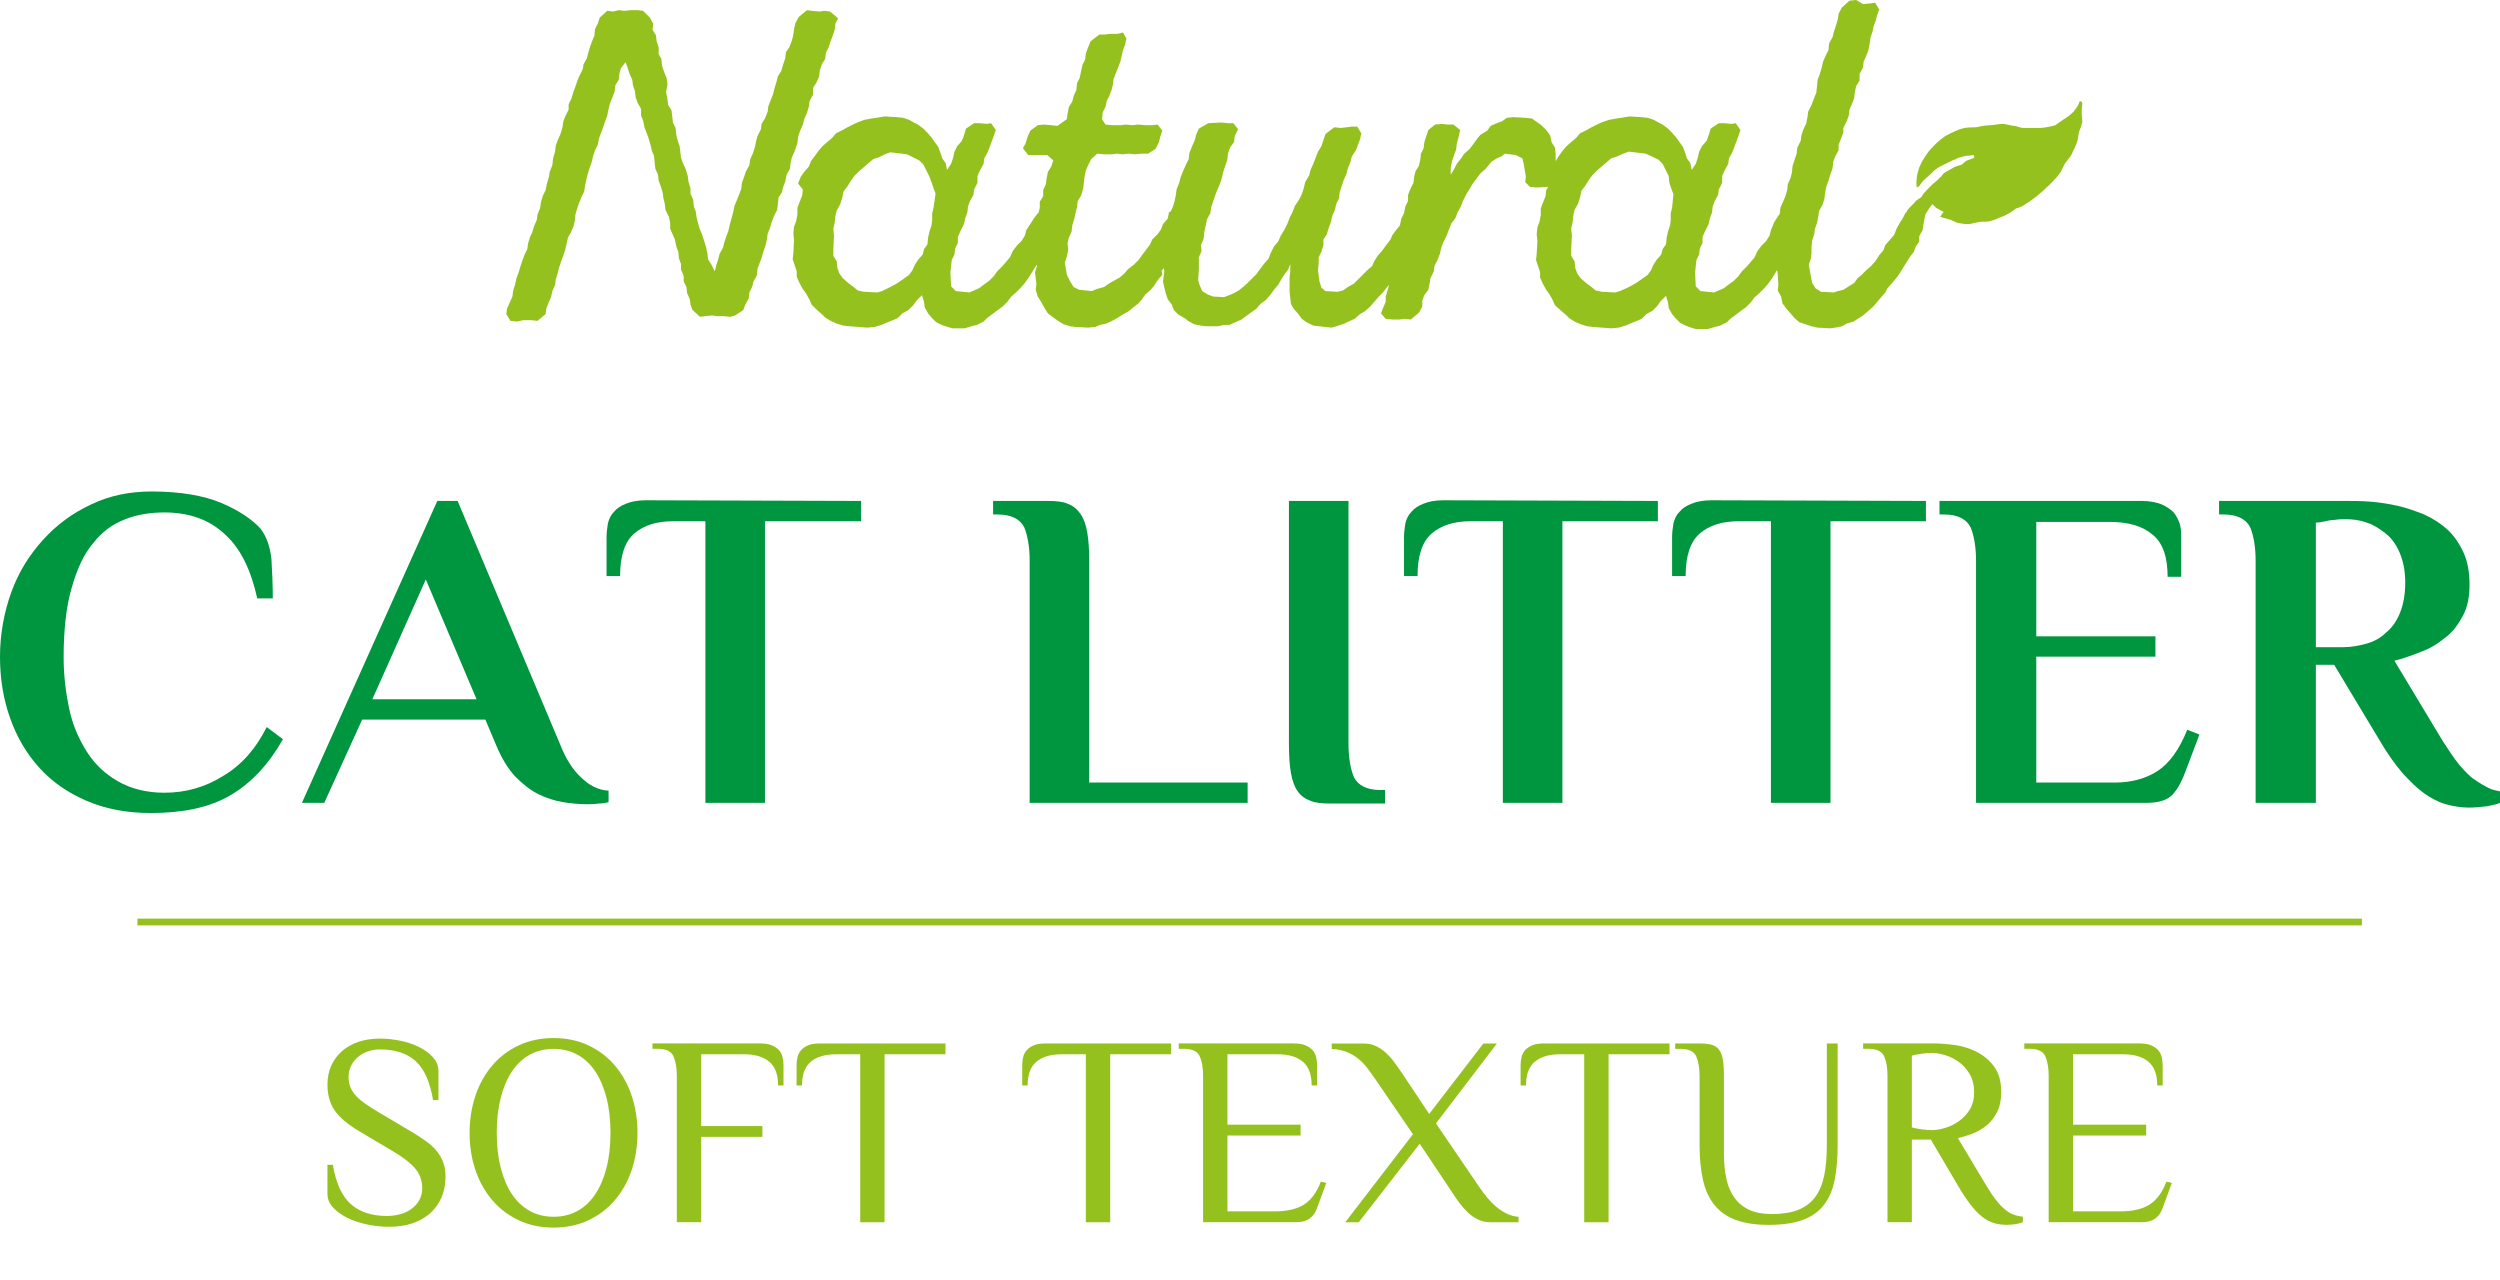
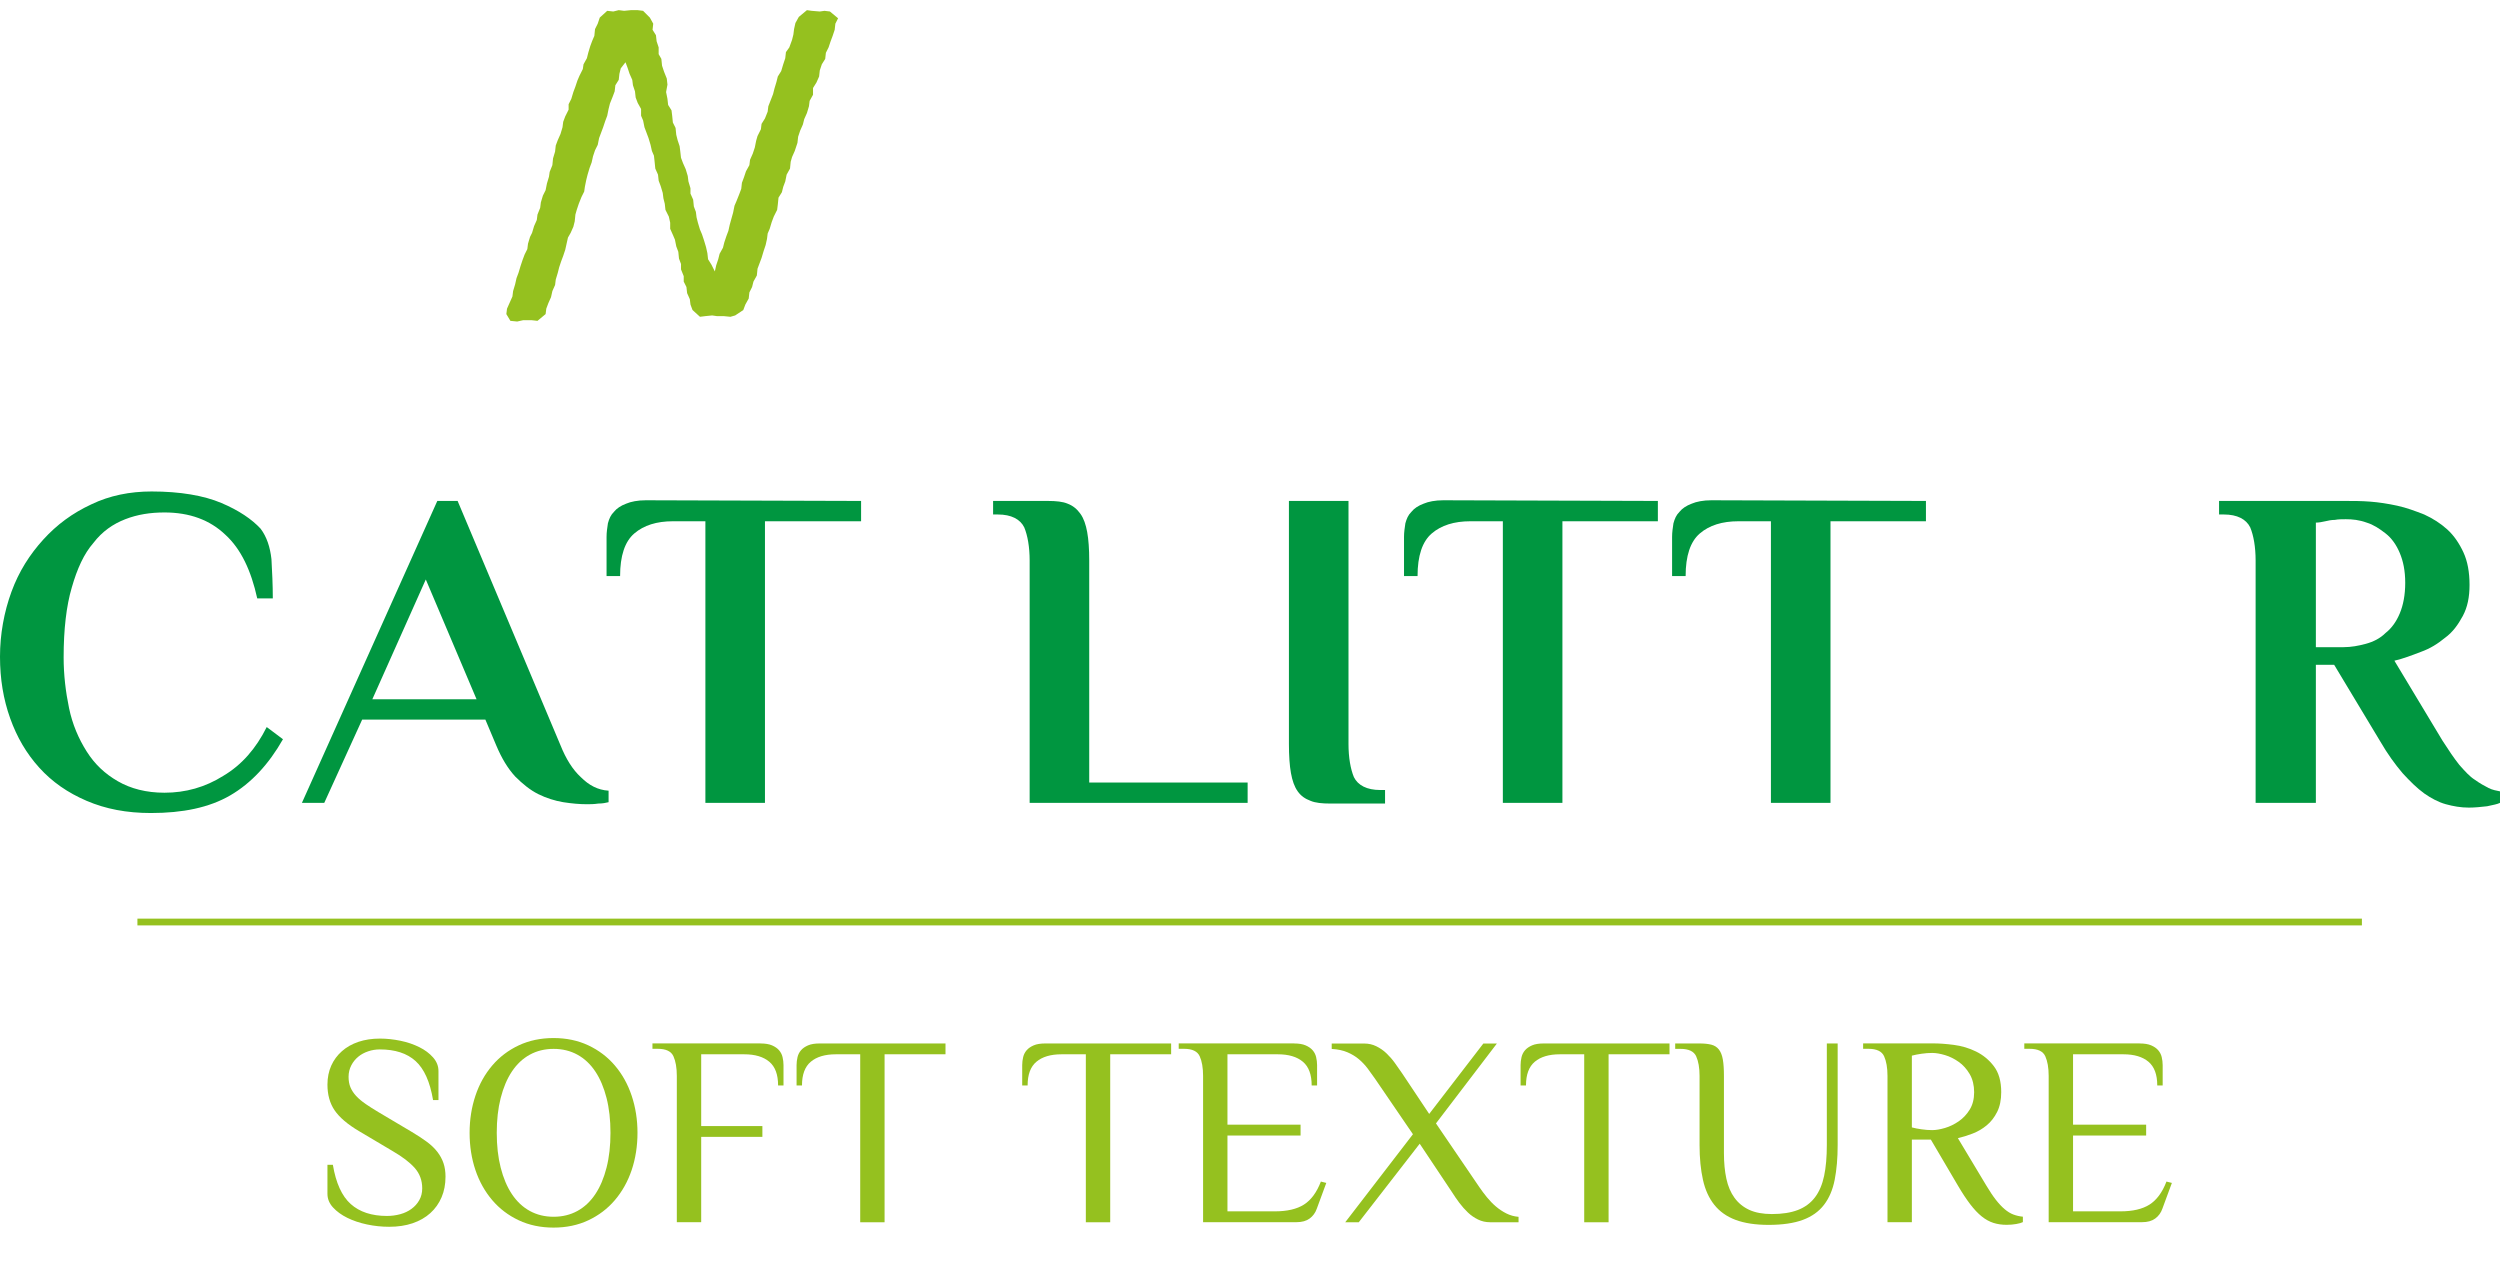
<svg xmlns="http://www.w3.org/2000/svg" id="uuid-75fbef0c-4328-4fae-86a9-fb0f312c5269" width="369.3" height="189.03" viewBox="0 0 369.3 189.03">
  <defs>
    <style>.uuid-5dca3c61-bb43-4274-b38b-215edde52664{fill:#009640;}.uuid-c6fa7073-44ee-4f5c-a9bd-d400f7379967{fill:#95c11f;}.uuid-bb281ac0-9d76-4c2d-8ef5-d8e8fd1d9088{fill:none;stroke:#95c11f;stroke-miterlimit:10;}.uuid-e42b0563-e75c-49f9-b57d-b09687aa6af8{isolation:isolate;}</style>
  </defs>
  <path class="uuid-c6fa7073-44ee-4f5c-a9bd-d400f7379967" d="M117.8,21.1l.1-.9,.3-.9,.4-.9,.2-.8,.4-.9,.3-1,.1-.8,.5-.9v-1l.5-.8,.4-.9,.1-.9,.3-.9,.5-.8,.1-.9,.4-.8,.3-.9,.3-.8,.3-.9,.1-.9,.4-.8-1.2-1-.8-.1-.7,.1-1.2-.1-.7-.1-1.2,1-.5,.9-.2,.9-.1,.8-.2,.8-.4,1.1-.5,.7-.1,.9-.3,.9-.3,1-.5,.8-.2,.8-.3,1-.2,.8-.7,1.8-.1,.8-.4,1-.5,.8-.1,.8-.5,1-.2,.7-.2,1-.3,.9-.4,.9-.1,.8-.5,.9-.3,.9-.3,.8-.1,.9-.3,.8-.4,1-.3,.7-.2,1-.5,1.8-.2,.9-.3,.8-.3,.9-.2,.8-.5,.9-.2,.8-.3,.9-.2,.9-.5-1-.5-.8-.1-.9-.2-.9-.3-1-.3-.9-.3-.7-.3-1-.2-.8-.1-.8-.3-.8-.1-1-.4-.9v-.8l-.3-1-.1-.8-.3-1-.4-.9-.3-.8-.1-.9-.1-.8-.3-.9-.2-.8-.1-1-.4-.8-.1-1-.1-.8-.5-.8-.1-.9-.2-1,.2-1.1-.1-.9-.4-1-.3-.9-.1-1-.4-.7v-1l-.3-.9-.1-.9-.5-.8,.1-.9-.5-.9-1-1-.8-.1h-1l-1,.1-.8-.1-.8,.2-.9-.1-1.1,1-.3,.9-.4,.8-.1,1-.3,.7-.3,.8-.3,1-.2,.8-.5,.9-.1,.7-.5,1-.3,.7-.3,.9-.3,.8-.3,1-.4,.8v.8l-.5,1-.3,.8-.1,.8-.3,1-.4,.9-.3,.8-.1,.9-.3,1-.1,1-.4,1-.1,.7-.3,1-.2,1-.4,.8-.3,1-.1,.8-.4,1-.1,.8-.4,.9-.3,1-.3,.6-.3,1-.1,.8-.4,.8-.3,.8-.3,.9-.3,1-.3,.8-.2,.9-.3,1-.1,.8-.8,1.8-.1,.8,.6,1,1,.1,.9-.2h1.2l.9,.1,1.2-1,.1-.8,.3-.8,.4-.9,.2-.9,.4-.9,.1-.8,.3-1,.2-.8,.3-.9,.3-.8,.3-.9,.2-.9,.2-.9,.4-.7,.4-.9,.2-.8,.1-1,.2-.7,.3-.9,.4-1,.4-.8,.1-.7,.2-1,.2-.8,.3-1,.3-.8,.2-.9,.3-.9,.4-.8,.2-1,.3-.8,.3-.8,.3-.9,.3-.8,.2-1,.2-.8,.4-1,.3-.8,.1-.9,.5-.8,.1-.9,.2-.8,.7-.9,.3,.8,.3,.9,.4,.9,.1,.8,.3,.9,.1,.9,.3,.8,.5,.9v1l.3,.7,.2,1,.6,1.6,.3,1,.2,.9,.3,.7,.1,.9,.1,1,.4,.9,.1,.9,.3,.8,.3,1,.1,.8,.2,.8,.1,.9,.5,1,.2,.9v.9l.4,.9,.3,.7,.2,1,.3,.8,.1,1,.3,.8v.8l.4,1v.8l.4,.8,.1,.9,.4,.9,.1,.8,.3,.8,1.1,1,.8-.1,1-.1,.7,.1h1l1,.1,.7-.2,1.2-.8,.3-.8,.5-.9,.1-.9,.4-.8,.2-.8,.5-.9,.1-1,.3-.8,.3-.8,.3-1,.3-.9,.2-.9,.1-.8,.3-.7,.3-1,.3-.8,.5-1,.1-.8,.1-1,.5-.8,.2-.8,.3-.8,.2-1,.5-.9,.1-1,.2-.7,.4-.9,.3-.9,.1-.3Z" />
-   <path class="uuid-c6fa7073-44ee-4f5c-a9bd-d400f7379967" d="M307.6,15.3s-.1-.5-.4-.3c-.1,.1-.1,.2-.1,.3-.1,.2-.3,.6-.8,1.2-.4,.4-.9,.8-1.7,1.3-.3,.2-1,.7-1,.7,0,0-1.3,.4-2.4,.4h-2.3c-.4,0-.8-.2-1.2-.3-.7,0-1.3-.3-1.9-.3s-1.3,.2-1.9,.2c-.7,0-2,.3-2,.3,0,0-1.2,0-1.7,.1-.4,.1-.8,.2-1.2,.4-.3,.1-.6,.3-.9,.4-.3,.2-.6,.3-.9,.5h0c-.5,.4-.9,.7-1.3,1.1-.5,.5-1,1-1.3,1.5-.3,.4-.5,.8-.7,1.1-.2,.4-.4,.8-.5,1.2-.3,.9-.3,1.6-.3,2v.4c0,.1,.2,.2,.3,.1,0,0,0-.1,.1-.1,.2-.3,.4-.6,.6-.8,0,0,.4-.4,1-.9,.2-.2,.7-.7,1-.9,.4-.3,1.3-.7,1.3-.7,.4-.2,1.2-.6,1.2-.6,.4,0,.2-.2,1.1-.4,.3-.1,.7-.2,1-.2,.2,0,.4,0,.7-.1h0c.2,0,.3,.2,.2,.4,0,0-.1,.1-.2,.1-.3,.1-.5,.2-.8,.3-.3,.1-.5,.4-.8,.6-.4,.2-.9,.2-1.3,.5-.4,.2-1.4,.8-1.4,.8,0,0-.3,.5-.6,.7-.3,.3-.6,.6-.9,.8-.3,.3-.6,.6-.9,.9s-.6,.6-.8,1c-.2,.3-.6,.4-.9,.7-.2,.3-1,1-1.2,1.3-.1,.1-.1,.2-.2,.4h-.1l-.4,.8-.5,.8-.4,.7-.4,1-.6,.7-.7,.8-.3,.8-.6,.7-.5,.8-.7,.8-.7,.6-.7,.7-.6,.5-.5,.7-.8,.5-.8,.5-.8,.2-.6,.2-1.9-.1-.8-.5-.5-.8-.2-1-.3-1.7,.3-.9,.1-.8v-.9l.1-1,.3-.9,.1-.8,.3-.8,.2-1,.1-.8,.5-.9,.3-.9,.1-.9,.2-1,.3-.8,.3-1,.3-.8,.1-1,.3-.8,.5-.9v-.8l.3-.8,.4-1v-.7l.5-1,.3-.8,.1-.9,.4-.9,.3-.8,.1-.9,.2-.9,.5-.8v-1l.5-.9,.1-.9,.4-.9,.3-.8,.2-1,.1-.8,.3-.9,.2-.9,.3-.8,.2-.8,.3-.8-.6-1-.7,.1-1.1,.1-1-.6-1,.1-1.1,1-.5,.9-.1,.8-.3,1-.3,.9-.2,.8-.5,.9-.1,1-.4,.8-.4,.9-.2,.9-.3,1-.3,.8-.1,1-.1,.9-.4,1-.3,.8-.5,1-.1,.8-.2,1-.4,.8-.3,.9-.1,.8-.5,1-.1,.9-.3,.9-.3,.9-.1,1-.2,.8-.4,.9-.1,.9-.3,1-.4,.9-.3,.7-.1,.9-.3,.4-.5,.8-.5,1.2-.2,.8-.5,.8-.7,.7-.6,.8-.4,.9-.5,.6-.7,.8-.7,.7-.5,.7-.7,.7-.7,.5-.8,.6-.7,.3-.7,.3-2-.2-.7-.7-.1-2,.1-1,.1-.9,.4-.8,.1-.9,.4-.8v-.9l.4-.9,.5-1,.2-.9,.3-.8,.1-.9,.3-.8,.5-.9,.1-.8,.5-1v-1l.4-.9,.5-.9,.1-.8,.5-.9,.3-.8,.3-.8,.3-.8,.3-.9-.7-1-.6,.1-1.1-.1h-.8l-1.2,.8-.3,1-.3,.8-.7,.8-.4,.8-.2,.9-.3,.9-.6,.9-.2-1-.5-.7-.3-.9-.3-.8-.5-.7-.5-.7-.7-.8-.5-.5-.8-.6-.6-.3-.7-.4-.9-.3-1-.1-1.7-.1-1.2,.2-.7,.1-1.1,.2-.9,.3-.7,.3-1,.5-.7,.4-1,.5-.6,.7-.6,.5-.8,.7-.6,.7-.5,.7-.5,.8v-1.1l-.1-.9-.5-.8-.2-1-.6-.8-.7-.7-.7-.5-.7-.5-1-.1-1.8-.1-.9,.1-.7,.5-.8,.3-.9,.4-.5,.7-1,.6-.5,.6-.5,.7-.6,.8-.8,.7-.4,.6-.7,.9-.4,.8-.5,.8v-1l.2-1,.3-.9,.3-.8,.1-.9,.3-1.1,.2-.9-1-.8h-.9l-.8-.1-1,.1-1,.8-.3,.9-.3,.9-.1,.9-.4,.8-.1,.9-.2,.9-.5,.8-.2,.8-.1,.9-.5,1-.3,.8v.9l-.4,.8-.2,1-.4,.8-.2,1-.5,.6-.6,.8-.3,.7-.7,.9-.5,.7-.7,.8-.5,.8-.3,.7-.7,.6-.7,.7-.7,.7-.6,.6-.9,.5-.7,.5-.8,.2-1.8-.1-.6-.5-.3-1-.2-1.6,.1-1v-.9l.4-.8,.3-1v-.8l.5-.8,.3-1,.3-.8,.2-.9,.4-.9,.2-.9,.4-.8,.1-.9,.3-.9,.3-.9,.4-.9,.2-.8,.4-1,.2-.8,.6-.9,.3-.8,.3-.8,.2-.9-.6-1h-.8l-.8,.1-.8,.1-1-.1-1.3,1-.3,.9-.3,.9-.5,.8-.7,1.8-.4,.9-.2,.8-.6,1-.2,.9-.3,.9-.4,.8-.6,.9-.4,1-.4,.8-.3,.8-.5,1-.5,.8-.4,.9-.6,.7-.5,1-.3,.8-.7,.8-.6,.8-.5,.7-.7,.7-.7,.7-.7,.6-.5,.4-.7,.4-.7,.3-.8,.3-1.6-.1-.8-.3-.8-.5-.4-.9-.2-.7,.1-1.7v-1.7l.4-.9-.1-.9,.4-.9,.1-1,.2-.9,.2-1,.5-.9,.1-.8,.3-.9,.3-.9,.3-.8,.4-.9,.3-.9,.2-.9,.3-.9,.3-.9,.1-.9,.3-.9,.6-.8,.1-.9,.5-1-.7-.9h-.8l-1-.1-1.9,.1-1.4,.8-.4,.9-.2,.8-.4,.9-.4,1-.1,.9-.4,.8-.4,.9-.4,1-.2,.8-.4,1-.1,.8-.2,1-.3,.9-.3,.6h-.2l-.2,1-.7,.8-.3,.8-.5,.7-.8,.8-.3,.7-1.2,1.6-.5,.7-.7,.7-.9,.7-.5,.6-.7,.6-.9,.5-.7,.4-.7,.5-1.1,.3-.7,.3-1.9-.2-.8-.4-.5-.8-.5-1-.3-1.8,.3-.9,.2-1-.1-1,.2-.8,.4-.9,.1-.9,.3-1,.2-.9,.2-.8,.1-.9,.5-.8,.3-1,.1-.8,.1-.9,.2-1,.3-.7,.5-1,.9-.8,1,.1h1.1l.8-.1,.8,.1,1-.1,.8,.1,1-.1h1l1.1-.7,.5-1,.2-.8,.3-.9-.7-.9-.8,.1h-.9l-1.2-.1-.8,.1-1-.1-.8,.1h-1.2l-1-.1-.5-.8,.1-1,.4-.8,.2-.9,.4-.8,.3-.8,.2-.8,.1-.8,.3-.8,.4-1,.3-.8,.4-1.7,.3-.8,.2-.9-.5-.9-.8,.2h-1.1l-.8,.1h-.8l-1.3,1-.4,1-.3,.8-.1,.9-.4,.8-.2,.9-.2,1-.4,.8-.1,1-.4,.9-.2,.8-.5,.8-.2,1-.1,.8-1.4,1-.9-.1-1.1-.1-.9,.1-1.1,.8-.4,.9-.3,1-.4,.7,.8,1h2.8l.9,.8-.3,.9-.5,.8-.2,1-.1,.8-.4,.9v.9l-.5,.8v.9l-.2,.8h-.1l-.6,.8-.5,.8-.6,.9-.2,.8-.5,.8-.7,.7-.6,.8-.4,.9-.5,.6-.7,.8-.7,.7-.5,.7-.7,.7-.7,.5-.8,.6-.7,.3-.7,.3-2-.2-.7-.7-.1-2,.1-1,.1-.9,.4-.8,.1-.9,.4-.8v-.9l.4-.9,.5-1,.2-.9,.3-.8,.1-.9,.3-.8,.5-.9,.1-.8,.5-1v-1l.4-.9,.5-.9,.1-.8,.5-.9,.3-.8,.3-.8,.3-.8,.3-.9-.7-1-.6,.1-1.1-.1h-.8l-1.2,.8-.3,1-.3,.8-.7,.8-.4,.8-.2,.9-.3,.9-.6,.9-.2-1-.5-.7-.3-.9-.3-.8-.5-.7-.5-.7-.7-.8-.5-.5-.8-.6-.6-.3-.7-.4-.9-.3-1-.1-1.7-.1-1.2,.2-.7,.1-1.1,.2-.8,.3-.7,.3-1,.5-.7,.4-1,.5-.6,.7-.6,.5-.8,.7-.6,.7-.5,.7-.6,.8-.3,.8-.7,.8-.5,.7-.4,1,.7,.9-.1,.9-.4,1-.3,.8v1l-.2,1-.3,.8-.1,1,.1,1-.1,1.9-.1,.9,.3,.9,.3,.9v.8l.4,.9,.5,.9,.5,.7,.5,.9,.3,.7,.8,.8,.7,.6,.5,.5,.8,.5,.9,.4,1,.3,.9,.1,2.6,.2,1.1-.1,1-.3,.7-.3,1-.4,.7-.3,.7-.7,.9-.5,.7-.7,.5-.7,.8-.8,.3,1,.1,.8,.5,.9,.5,.6,.7,.7,.8,.4,.9,.3,.7,.2h1.8l1-.3,.8-.2,1-.5,.5-.5,.8-.6,.8-.6,.7-.5,.7-.7,.6-.8,.7-.6,.7-.7,.6-.7,.5-.7,.5-.8,.5-.8,.3-.4v.2l-.3,.9,.2,1.8-.1,.8,.3,1,.5,.8,.5,.9,.5,.8,.8,.6,.7,.5,.8,.5,1,.3,.8,.1,1.8,.1,1.1-.1,.7-.3,.9-.2,.9-.4,.7-.4,.8-.5,.9-.5,.6-.5,.9-.7,.5-.6,.5-.7,.7-.6,.6-.7,.5-.8,.7-.8-.1-.6,.3-.4,.1,.4-.2,1.6,.2,.9,.2,.8,.3,.9,.6,.8,.3,.8,.7,.7,.9,.5,.5,.4,.9,.5,1,.2,.7,.1h1.8l.9-.2h.8l.9-.4,.9-.4,.8-.6,.7-.5,.7-.5,.6-.7,.8-.6,.7-.8,.5-.7,.6-.7,.4-.7,.5-.8,.6-.8,.3-.8v1l-.1,1v2.1l.1,.9,.1,.9,.4,.7,.7,.8,.5,.7,.7,.5,1,.5,.9,.1,1.8,.2,.7-.2,1.2-.4,.6-.3,.9-.4,.8-.7,.7-.4,.8-.7,1.2-1.4,.7-.7,.6-.8,.3-.3-.2,.7-.3,1v.8l-.4,.9-.3,.8,.7,.8,1,.1h1l.8-.1,.9,.1,1.2-1,.5-.9v-.9l.3-.8,.6-.8,.2-1,.1-.7,.5-1,.1-.8,.5-1,.3-.8,.2-.9,.3-.8,.5-1,.3-.8,.4-1,.6-.8,.3-.8,.5-.9,.3-.8,.5-1,.5-.8,.4-.7,1.2-1.6,.7-.6,.5-.6,.4-.5,.8-.5,.7-.3,.5-.4,1.6,.2,1,.5,.2,.9,.3,1.8-.1,.8,.7,.7,1.1,.1,1.6-.1-.3,.5-.1,.9-.4,1-.3,.8v1l-.2,1-.3,.8-.1,1,.1,1-.1,1.9-.1,.9,.3,.9,.3,.9v.8l.4,.9,.5,.9,.5,.7,.5,.9,.3,.7,.9,.8,.7,.6,.5,.5,.8,.5,.9,.4,1,.3,.9,.1,2.6,.2,1.1-.1,1-.3,.7-.3,1-.4,.7-.3,.7-.7,.9-.5,.7-.7,.5-.7,.8-.8,.3,1,.1,.8,.5,.9,.5,.6,.7,.7,.8,.4,.8,.3,.7,.2h1.8l1-.3,.8-.2,1-.5,.5-.5,.8-.6,.8-.6,.7-.5,.7-.7,.6-.8,.7-.6,.7-.7,.6-.7,.5-.7,.5-.8,.3-.5,.1,.5,.1,1.7-.1,.8,.5,.9,.2,1,.5,.7,.7,.8,.6,.7,.7,.6,.9,.3,.9,.3,.9,.2,1.8,.1,.8-.1,1-.2,.7-.4,1-.3,1.4-.9,.7-.6,.8-.7,.6-.7,.5-.6,.7-.8,.3-.6,.7-.8,.6-.7,.5-.7,.5-.8,.5-.8,.5-.8,.6-.8,.3-.8,.5-.7v-.8l.5-.9,.1-.7,.3-1.6h0c.3-.5,.6-1,1-1.5h.1c.1,.1,.3,.3,.5,.5l1.1,.6-.5,.7c.4,.2,1.1,.3,1.6,.5l.9,.4c.5,.1,1,.2,1.6,.2,.5,0,1-.2,1.6-.3,.5-.1,1,0,1.5-.1,.4-.1,.8-.2,1.2-.4s.9-.3,1.4-.6c.5-.2,1.4-.9,1.4-.9,0,0,.7-.2,1-.4,.6-.4,1-.6,1.5-1,.3-.2,.8-.6,1-.8,.4-.3,.7-.6,1-.9,.5-.4,.9-.9,1.3-1.3,.3-.3,.5-.6,.8-1,0,0,.4-.8,.6-1.2,.3-.4,.9-1.2,.9-1.2,.2-.3,.3-.7,.5-1,.2-.5,.4-.9,.5-1.3s.1-.8,.2-1.2l.3-.8,.2-.7-.1-1.2c0-.9,.1-1.5,.1-1.5Zm-169.7,15.4l-.2,.8v1l-.1,.8-.3,.9-.2,.9-.1,1-.5,.7-.2,.8-.7,.8-.5,.8-.3,.7-.5,.7-.7,.5-1,.7-.7,.4-.8,.4-.8,.4-.7,.2-2-.1-.9-.2-.6-.5-.8-.6-.8-.7-.5-.7-.3-.8-.1-1-.5-.8v-1l.1-2-.1-1,.2-.9,.1-1,.2-.8,.5-.9,.3-.9,.2-1,.6-.8,.5-.8,.5-.7,.7-.7,1.4-1.2,.7-.6,.9-.3,.8-.4,.8-.3,1.7,.2,.8,.1,.8,.4,1,.5,.6,.6,.4,.8,.5,1,.3,.8,.3,.9,.3,.8-.3,2.1Zm109.1,0l-.2,.8v1l-.1,.8-.3,.9-.2,.9-.1,1-.5,.7-.2,.8-.7,.8-.5,.8-.3,.7-.5,.7-.7,.5-1,.7-.7,.4-.8,.4-.9,.4-.7,.2-2-.1-.9-.2-.6-.5-.8-.6-.8-.7-.5-.7-.3-.8-.1-1-.5-.8v-1l.1-2-.1-1,.2-.9,.1-1,.2-.9,.5-.9,.3-.9,.2-1,.6-.8,.5-.8,.5-.7,.7-.7,1.4-1.2,.7-.6,.9-.3,.9-.4,.8-.3,1.7,.2,.8,.1,.9,.4,1,.5,.6,.6,.4,.8,.5,1,.1,1,.3,.9,.3,.8-.2,2Z" />
  <path class="uuid-5dca3c61-bb43-4274-b38b-215edde52664" d="M38,88.4c-.9-4.1-2.4-7.3-4.7-9.4-2.3-2.2-5.3-3.3-9-3.3-2.1,0-4,.3-5.8,1s-3.4,1.8-4.7,3.5c-1.4,1.6-2.4,3.8-3.2,6.6-.8,2.7-1.2,6.2-1.2,10.3,0,2.6,.3,5.1,.8,7.5s1.4,4.5,2.6,6.4,2.7,3.3,4.6,4.4,4.2,1.7,6.9,1.7c3.1,0,6-.8,8.7-2.5,2.7-1.6,4.8-4,6.4-7.2l2.4,1.8c-2.1,3.7-4.7,6.5-7.8,8.3-3.1,1.8-7,2.6-11.7,2.6-3.6,0-6.7-.6-9.5-1.8-2.8-1.2-5.1-2.8-7-4.9s-3.3-4.5-4.3-7.3-1.5-5.8-1.5-9.1,.6-6.6,1.7-9.6,2.7-5.5,4.7-7.7,4.3-3.9,7.1-5.2c2.7-1.3,5.7-1.9,8.9-1.9,4.2,0,7.7,.6,10.3,1.7s4.5,2.4,5.8,3.8c.9,1.2,1.4,2.7,1.6,4.5,.1,1.8,.2,3.8,.2,5.8,0,0-2.3,0-2.3,0Z" />
  <path class="uuid-5dca3c61-bb43-4274-b38b-215edde52664" d="M82.8,110.1c.8,2,1.8,3.6,3,4.7,1.2,1.2,2.5,1.9,4.1,2v1.7c-.4,.1-.9,.2-1.5,.2-.7,.1-1.2,.1-1.7,.1-1.1,0-2.2-.1-3.5-.3-1.2-.2-2.5-.6-3.7-1.2s-2.3-1.5-3.4-2.6c-1.1-1.2-2-2.7-2.8-4.6l-1.6-3.8h-18.2l-5.6,12.3h-3.3l20-44.6h3l15.2,36.1Zm-27.8-6.8h15.4l-7.5-17.7-7.9,17.7Z" />
  <path class="uuid-5dca3c61-bb43-4274-b38b-215edde52664" d="M127.2,74v3h-14.2v41.6h-8.8v-41.6h-4.8c-2.4,0-4.3,.6-5.7,1.8-1.4,1.2-2.1,3.3-2.1,6.3h-2v-5.8c0-.7,.1-1.3,.2-2,.2-.7,.4-1.2,.9-1.7,.4-.5,1-.9,1.8-1.2,.7-.3,1.7-.5,2.9-.5l31.8,.1Z" />
  <path class="uuid-5dca3c61-bb43-4274-b38b-215edde52664" d="M184.3,115.6v3h-32.2v-35.8c0-2-.3-3.7-.8-4.9-.6-1.2-1.9-1.9-3.9-1.9h-.7v-2h8.1c1.2,0,2.2,.1,2.9,.4,.8,.3,1.4,.8,1.9,1.5s.8,1.6,1,2.7,.3,2.5,.3,4.2v32.8s23.4,0,23.4,0Z" />
  <path class="uuid-5dca3c61-bb43-4274-b38b-215edde52664" d="M190.4,74h8.8v35.9c0,2,.3,3.7,.8,4.9,.6,1.2,1.9,1.9,3.9,1.9h.7v2h-8.1c-1.2,0-2.2-.1-2.9-.4-.8-.3-1.4-.7-1.9-1.4-.5-.7-.8-1.6-1-2.7s-.3-2.6-.3-4.3v-35.9Z" />
  <path class="uuid-5dca3c61-bb43-4274-b38b-215edde52664" d="M244.9,74v3h-14.1v41.6h-8.8v-41.6h-4.8c-2.4,0-4.3,.6-5.7,1.8-1.4,1.2-2.1,3.3-2.1,6.3h-2v-5.8c0-.7,.1-1.3,.2-2,.2-.7,.4-1.2,.9-1.7,.4-.5,1-.9,1.8-1.2,.7-.3,1.7-.5,2.9-.5l31.7,.1Z" />
  <path class="uuid-5dca3c61-bb43-4274-b38b-215edde52664" d="M284.5,74v3h-14.1v41.6h-8.8v-41.6h-4.8c-2.4,0-4.3,.6-5.7,1.8-1.4,1.2-2.1,3.3-2.1,6.3h-2v-5.8c0-.7,.1-1.3,.2-2,.2-.7,.4-1.2,.9-1.7,.4-.5,1-.9,1.8-1.2,.7-.3,1.7-.5,2.9-.5l31.7,.1Z" />
-   <path class="uuid-5dca3c61-bb43-4274-b38b-215edde52664" d="M316.4,74c1.2,0,2.1,.2,2.9,.5,.7,.3,1.3,.7,1.8,1.2,.4,.5,.7,1.1,.9,1.7,.2,.7,.2,1.3,.2,2v5.8h-2c0-2.9-.7-5-2.2-6.2-1.5-1.3-3.6-1.9-6.3-1.9h-10.9v16.9h17.6v3h-17.6v18.6h11.6c2.5,0,4.6-.6,6.3-1.7,1.7-1.1,3.2-3.1,4.4-6.1l1.8,.7-2,5.3c-.5,1.4-1.1,2.6-1.9,3.5s-2.1,1.3-4,1.3h-25.1v-35.8c0-2-.3-3.7-.8-4.9-.6-1.2-1.9-1.9-3.9-1.9h-.7v-2h29.9Z" />
  <path class="uuid-5dca3c61-bb43-4274-b38b-215edde52664" d="M344.8,98.2h-2.7v20.4h-8.9v-35.8c0-2-.3-3.7-.8-4.9-.6-1.2-1.9-1.9-3.9-1.9h-.7v-2h18.7c1.1,0,2.3,0,3.6,.1,1.3,.1,2.6,.3,4,.6,1.4,.3,2.7,.8,4,1.3,1.3,.6,2.4,1.3,3.4,2.2,1,.9,1.8,2.1,2.4,3.4s.9,2.9,.9,4.8c0,1.8-.3,3.3-1,4.6-.7,1.3-1.5,2.4-2.6,3.2-1.1,.9-2.2,1.6-3.6,2.1-1.3,.5-2.6,1-3.9,1.3l7.1,11.8c.9,1.4,1.7,2.6,2.5,3.6,.8,.9,1.5,1.7,2.3,2.2,.7,.5,1.4,.9,2,1.2,.6,.3,1.2,.4,1.7,.5v1.7c-.4,.2-1,.3-1.9,.5-.9,.1-1.8,.2-2.7,.2-1.2,0-2.3-.2-3.4-.5s-2.2-.9-3.2-1.6c-1.1-.8-2.1-1.8-3.2-3-1.1-1.3-2.2-2.8-3.3-4.7l-6.8-11.3Zm1.7-21.5c-.5,0-1.1,0-1.6,.1-.5,0-1,.1-1.4,.2-.5,.1-.9,.2-1.4,.2v18.4h4.1c1.1,0,2.2-.2,3.3-.5,1.1-.3,2.1-.8,2.9-1.6,.9-.7,1.6-1.7,2.1-2.9,.5-1.2,.8-2.7,.8-4.5s-.3-3.2-.8-4.4c-.5-1.2-1.2-2.2-2.1-2.9-.9-.7-1.8-1.3-2.8-1.6-1.1-.4-2.1-.5-3.1-.5Z" />
  <g class="uuid-e42b0563-e75c-49f9-b57d-b09687aa6af8">
    <path class="uuid-c6fa7073-44ee-4f5c-a9bd-d400f7379967" d="M65.81,173.82c0,1.12-.19,2.13-.58,3.04-.39,.91-.94,1.69-1.66,2.34-.72,.65-1.59,1.15-2.62,1.5-1.03,.35-2.18,.52-3.46,.52-1.09,0-2.18-.11-3.26-.34s-2.05-.55-2.92-.98c-.87-.43-1.57-.94-2.12-1.54-.55-.6-.82-1.27-.82-2.02v-4.28h.8c.45,2.69,1.33,4.63,2.64,5.8s3.1,1.76,5.35,1.76c.69,0,1.34-.09,1.97-.26,.62-.17,1.17-.43,1.65-.78,.48-.35,.86-.77,1.15-1.28,.29-.51,.44-1.09,.44-1.76,0-1.17-.37-2.17-1.1-3-.73-.83-1.83-1.67-3.3-2.52l-4.92-2.92c-1.71-1.01-2.91-2.04-3.62-3.08-.71-1.04-1.06-2.31-1.06-3.8,0-1.04,.19-1.97,.56-2.8,.37-.83,.9-1.54,1.58-2.14,.68-.6,1.49-1.06,2.44-1.38,.95-.32,2.01-.48,3.18-.48,.99,0,1.99,.11,3.02,.32,1.03,.21,1.95,.53,2.78,.94,.83,.41,1.51,.92,2.04,1.52,.53,.6,.8,1.27,.8,2.02v4.28h-.8c-.45-2.69-1.31-4.61-2.58-5.76-1.27-1.15-3.03-1.72-5.29-1.72-.58,0-1.15,.09-1.71,.28-.56,.19-1.05,.45-1.47,.8-.42,.35-.77,.77-1.03,1.28-.26,.51-.4,1.07-.4,1.68s.09,1.11,.28,1.56c.19,.45,.47,.88,.84,1.28s.84,.79,1.4,1.18c.56,.39,1.2,.79,1.92,1.22l4.92,2.92c.85,.51,1.59,.99,2.22,1.46,.63,.47,1.14,.96,1.54,1.48,.4,.52,.7,1.07,.9,1.66,.2,.59,.3,1.25,.3,2Z" />
    <path class="uuid-c6fa7073-44ee-4f5c-a9bd-d400f7379967" d="M69.37,167.34c0-1.95,.29-3.77,.86-5.48,.57-1.71,1.4-3.19,2.48-4.46,1.08-1.27,2.39-2.26,3.92-2.98,1.53-.72,3.25-1.08,5.14-1.08s3.61,.36,5.14,1.08c1.53,.72,2.84,1.71,3.92,2.98,1.08,1.27,1.91,2.75,2.48,4.46,.57,1.71,.86,3.53,.86,5.48s-.29,3.81-.86,5.5c-.57,1.69-1.4,3.17-2.48,4.44-1.08,1.27-2.39,2.26-3.92,2.98-1.53,.72-3.25,1.08-5.14,1.08s-3.61-.36-5.14-1.08c-1.53-.72-2.84-1.71-3.92-2.98-1.08-1.27-1.91-2.75-2.48-4.44-.57-1.69-.86-3.53-.86-5.5Zm20.81,0c0-1.89-.19-3.61-.58-5.14-.39-1.53-.94-2.84-1.66-3.92s-1.6-1.91-2.64-2.48c-1.04-.57-2.21-.86-3.52-.86s-2.48,.29-3.52,.86c-1.04,.57-1.92,1.4-2.64,2.48s-1.27,2.39-1.66,3.92c-.39,1.53-.58,3.25-.58,5.14s.19,3.61,.58,5.14c.39,1.53,.94,2.84,1.66,3.92,.72,1.08,1.6,1.91,2.64,2.48s2.21,.86,3.52,.86,2.48-.29,3.52-.86c1.04-.57,1.92-1.4,2.64-2.48,.72-1.08,1.27-2.39,1.66-3.92,.39-1.53,.58-3.25,.58-5.14Z" />
    <path class="uuid-c6fa7073-44ee-4f5c-a9bd-d400f7379967" d="M112.34,154.14c.69,0,1.26,.09,1.7,.28,.44,.19,.79,.43,1.04,.72,.25,.29,.43,.63,.52,1.02,.09,.39,.14,.78,.14,1.18v3h-.8c0-1.6-.43-2.77-1.3-3.5-.87-.73-2.1-1.1-3.7-1.1h-6.36v10.6h9.04v1.6h-9.04v12.6h-3.6v-21.61c0-1.2-.17-2.17-.5-2.9s-1.1-1.1-2.3-1.1h-.8v-.8h15.96Z" />
    <path class="uuid-c6fa7073-44ee-4f5c-a9bd-d400f7379967" d="M139.67,154.14v1.6h-9v24.81h-3.6v-24.81h-3.6c-1.6,0-2.83,.37-3.7,1.1-.87,.73-1.3,1.9-1.3,3.5h-.8v-3c0-.4,.05-.79,.14-1.18,.09-.39,.27-.73,.52-1.02,.25-.29,.6-.53,1.04-.72,.44-.19,1.01-.28,1.7-.28h18.6Z" />
    <path class="uuid-c6fa7073-44ee-4f5c-a9bd-d400f7379967" d="M173,154.14v1.6h-9v24.81h-3.6v-24.81h-3.6c-1.6,0-2.83,.37-3.7,1.1-.87,.73-1.3,1.9-1.3,3.5h-.8v-3c0-.4,.05-.79,.14-1.18,.09-.39,.27-.73,.52-1.02,.25-.29,.6-.53,1.04-.72,.44-.19,1.01-.28,1.7-.28h18.6Z" />
    <path class="uuid-c6fa7073-44ee-4f5c-a9bd-d400f7379967" d="M191.16,154.14c.69,0,1.26,.09,1.7,.28,.44,.19,.79,.43,1.04,.72,.25,.29,.43,.63,.52,1.02,.09,.39,.14,.78,.14,1.18v3h-.8c0-1.6-.43-2.77-1.3-3.5-.87-.73-2.1-1.1-3.7-1.1h-7.44v10.4h10.8v1.6h-10.8v11.2h7c1.81,0,3.25-.33,4.3-1,1.05-.67,1.89-1.8,2.5-3.4l.8,.2-1.4,3.8c-.21,.61-.57,1.1-1.06,1.46-.49,.36-1.14,.54-1.94,.54h-13.8v-21.61c0-1.2-.17-2.17-.5-2.9s-1.1-1.1-2.3-1.1h-.8v-.8h17.04Z" />
    <path class="uuid-c6fa7073-44ee-4f5c-a9bd-d400f7379967" d="M200.72,180.55h-2l10-13-5.6-8.2c-.35-.51-.71-1.01-1.08-1.5-.37-.49-.8-.95-1.28-1.36-.48-.41-1.05-.76-1.7-1.04-.65-.28-1.43-.45-2.34-.5v-.8h4.8c.64,0,1.23,.13,1.78,.4,.55,.27,1.05,.61,1.5,1.04,.45,.43,.87,.9,1.24,1.42,.37,.52,.73,1.03,1.08,1.54l4,6,8-10.4h2l-9,11.8,6.4,9.4c.35,.51,.72,1.01,1.12,1.5,.4,.49,.84,.95,1.32,1.36,.48,.41,1,.76,1.56,1.04,.56,.28,1.16,.45,1.8,.5v.8h-4.2c-.64,0-1.23-.13-1.78-.4-.55-.27-1.05-.61-1.5-1.04-.45-.43-.87-.9-1.26-1.42-.39-.52-.74-1.03-1.06-1.54l-4.8-7.2-9,11.6Z" />
    <path class="uuid-c6fa7073-44ee-4f5c-a9bd-d400f7379967" d="M246.62,154.14v1.6h-9v24.81h-3.6v-24.81h-3.6c-1.6,0-2.83,.37-3.7,1.1-.87,.73-1.3,1.9-1.3,3.5h-.8v-3c0-.4,.05-.79,.14-1.18,.09-.39,.27-.73,.52-1.02,.25-.29,.6-.53,1.04-.72,.44-.19,1.01-.28,1.7-.28h18.6Z" />
    <path class="uuid-c6fa7073-44ee-4f5c-a9bd-d400f7379967" d="M251.06,158.94c0-1.2-.17-2.17-.5-2.9-.33-.73-1.1-1.1-2.3-1.1h-.8v-.8h3.6c.69,0,1.27,.06,1.74,.18,.47,.12,.84,.36,1.12,.72,.28,.36,.47,.85,.58,1.48,.11,.63,.16,1.43,.16,2.42v11.4c0,1.41,.12,2.67,.36,3.78,.24,1.11,.64,2.05,1.2,2.82,.56,.77,1.29,1.37,2.18,1.78,.89,.41,2.01,.62,3.34,.62,1.52,0,2.8-.2,3.84-.6,1.04-.4,1.88-1.02,2.52-1.86,.64-.84,1.09-1.9,1.36-3.18,.27-1.28,.4-2.8,.4-4.56v-15h1.6v15c0,1.95-.15,3.66-.44,5.14s-.82,2.71-1.58,3.7c-.76,.99-1.8,1.73-3.12,2.22s-3.01,.74-5.06,.74c-1.95,0-3.57-.25-4.88-.74-1.31-.49-2.35-1.23-3.14-2.22-.79-.99-1.35-2.22-1.68-3.7s-.5-3.19-.5-5.14v-10.2Z" />
    <path class="uuid-c6fa7073-44ee-4f5c-a9bd-d400f7379967" d="M285.22,168.34h-2.8v12.2h-3.6v-21.61c0-1.2-.17-2.17-.5-2.9s-1.1-1.1-2.3-1.1h-.8v-.8h10.4c.85,0,1.85,.07,3,.22,1.15,.15,2.24,.47,3.28,.98,1.04,.51,1.92,1.23,2.64,2.18,.72,.95,1.08,2.22,1.08,3.82,0,1.15-.2,2.12-.6,2.92s-.91,1.46-1.54,1.98c-.63,.52-1.32,.93-2.08,1.22s-1.49,.52-2.18,.68l4.2,7c.51,.85,.98,1.56,1.42,2.12,.44,.56,.87,1.02,1.3,1.38,.43,.36,.85,.62,1.28,.78,.43,.16,.89,.27,1.4,.32v.8c-.21,.11-.54,.2-.98,.28-.44,.08-.91,.12-1.42,.12-.69,0-1.34-.09-1.94-.28s-1.18-.51-1.74-.96-1.13-1.05-1.7-1.8c-.57-.75-1.18-1.67-1.82-2.76l-4-6.8Zm.2-1.4c.56,0,1.19-.11,1.9-.32,.71-.21,1.38-.54,2.02-.98,.64-.44,1.18-1.01,1.62-1.72,.44-.71,.66-1.57,.66-2.58s-.22-1.93-.66-2.68c-.44-.75-.98-1.35-1.62-1.8s-1.31-.79-2.02-1c-.71-.21-1.34-.32-1.9-.32-.51,0-1.03,.04-1.58,.12-.55,.08-1.02,.17-1.42,.28v10.6c.4,.11,.87,.2,1.42,.28,.55,.08,1.07,.12,1.58,.12Z" />
    <path class="uuid-c6fa7073-44ee-4f5c-a9bd-d400f7379967" d="M316.07,154.14c.69,0,1.26,.09,1.7,.28,.44,.19,.79,.43,1.04,.72,.25,.29,.43,.63,.52,1.02,.09,.39,.14,.78,.14,1.18v3h-.8c0-1.6-.43-2.77-1.3-3.5-.87-.73-2.1-1.1-3.7-1.1h-7.44v10.4h10.8v1.6h-10.8v11.2h7c1.81,0,3.25-.33,4.3-1,1.05-.67,1.89-1.8,2.5-3.4l.8,.2-1.4,3.8c-.21,.61-.57,1.1-1.06,1.46-.49,.36-1.14,.54-1.94,.54h-13.8v-21.61c0-1.2-.17-2.17-.5-2.9s-1.1-1.1-2.3-1.1h-.8v-.8h17.04Z" />
  </g>
  <line class="uuid-bb281ac0-9d76-4c2d-8ef5-d8e8fd1d9088" x1="20.3" y1="136.2" x2="348.9" y2="136.2" />
</svg>